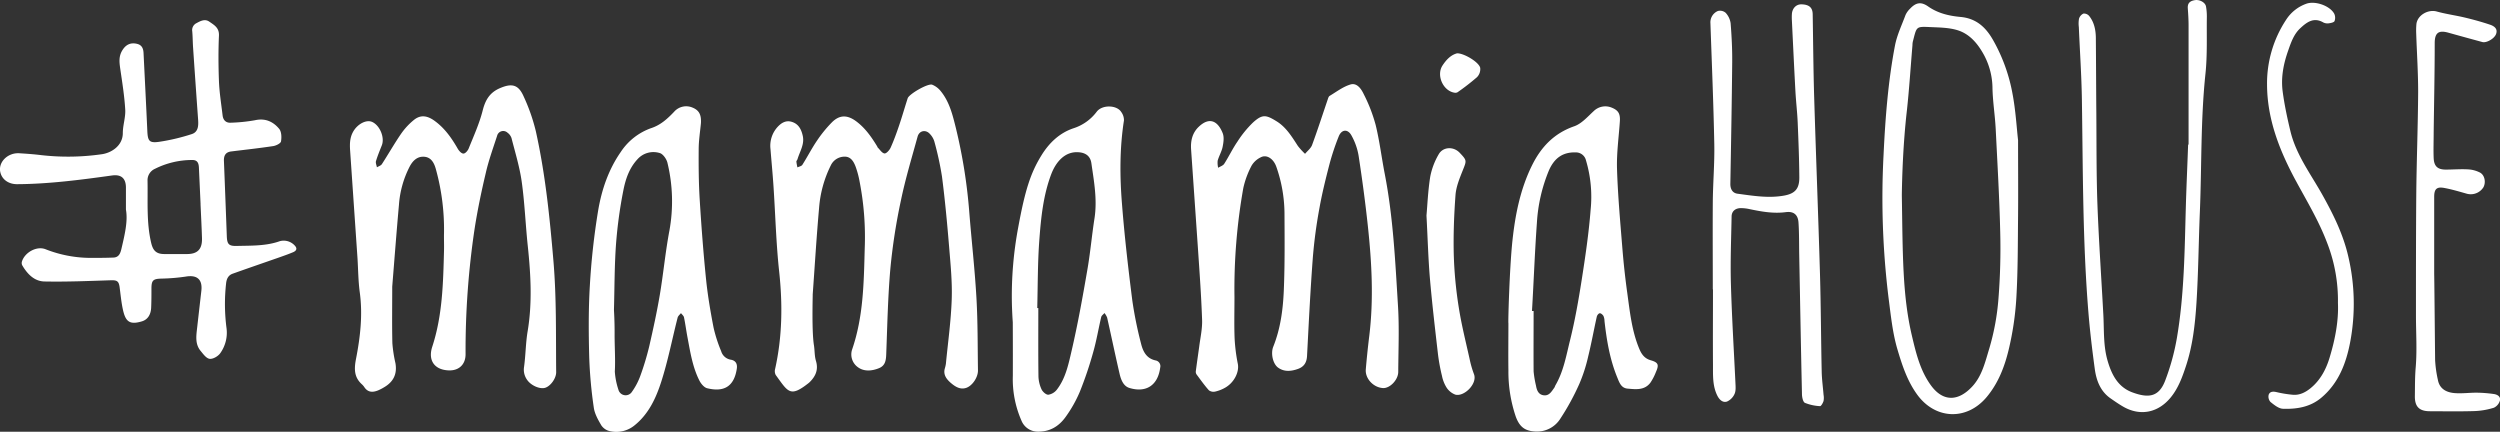
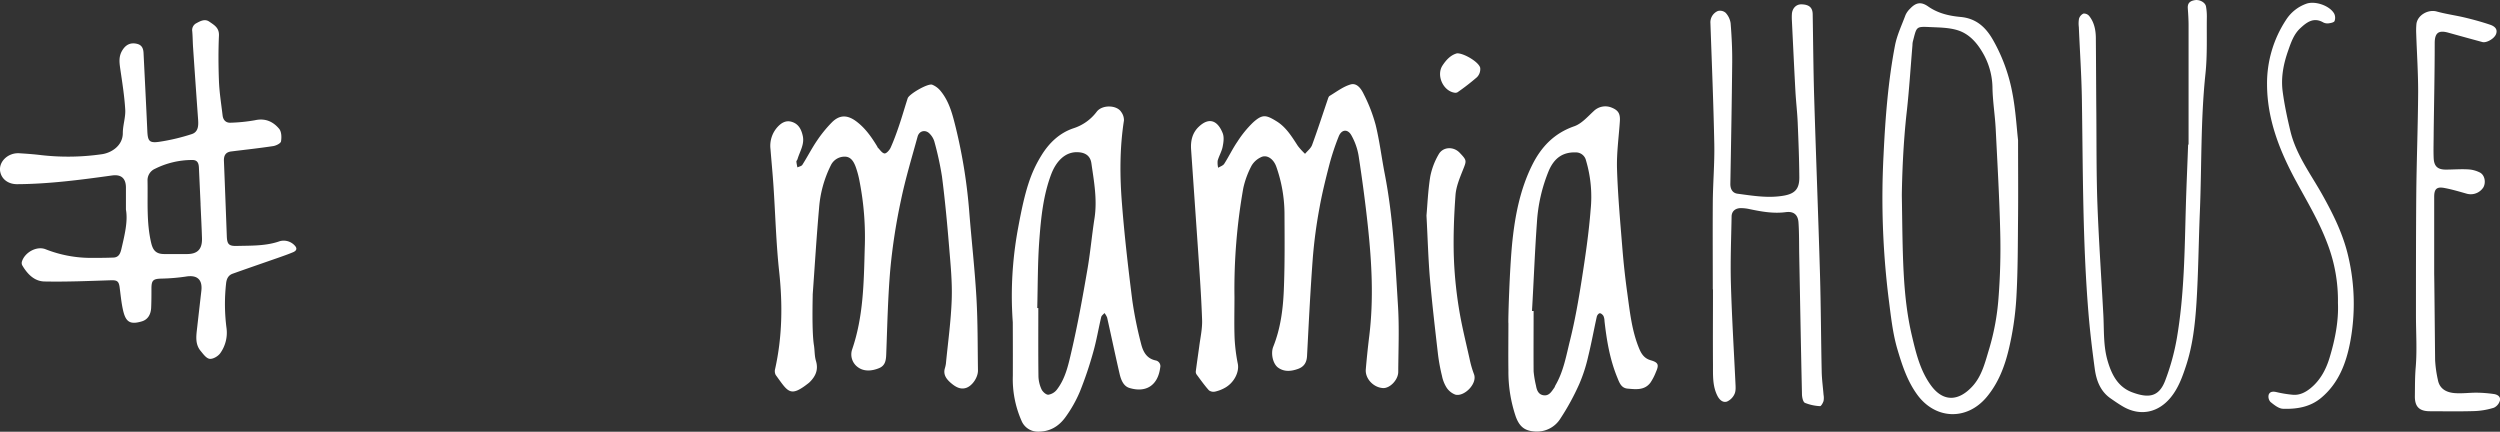
<svg xmlns="http://www.w3.org/2000/svg" viewBox="0 0 1105.15 190.86">
  <rect x="0" y="0" width="1105.15" height="190.86" fill="#333333" stroke="none" />
  <defs>
    <style>.cls-1{fill:#fff;}</style>
  </defs>
  <title>logo</title>
  <g id="Слой_2" data-name="Слой 2">
    <g id="logo">
      <path class="cls-1" d="M545.71,131.32c0,6.08-.17,12.17.06,18.24a77.34,77.34,0,0,0,1.43,11.32c.69,3.65-1.71,8.43-5.86,10.64a15.66,15.66,0,0,1-4.16,1.58,3.4,3.4,0,0,1-2.77-.56c-2-2.22-3.69-4.65-5.45-7a2.13,2.13,0,0,1-.34-1.42c.47-3.63,1-7.24,1.5-10.87.5-3.95,1.42-7.92,1.28-11.85-.37-10.65-1.14-21.28-1.86-31.91-1-14.46-2-28.9-3-43.35-.27-3.82.5-7.34,3.35-10.07,4.92-4.7,8.58-2.35,10.62,2.82.7,1.77.35,4.12-.05,6.09s-1.6,4-2.18,6.06a9.65,9.65,0,0,0,.22,3.13c.91-.58,2.15-.94,2.68-1.76,2.05-3.21,3.7-6.69,5.85-9.82a47,47,0,0,1,6.89-8.45c4.19-3.79,5.8-3.37,10.47-.48,4.19,2.6,6.72,6.81,9.35,10.86A29.83,29.83,0,0,0,576.91,68c1.06-1.29,2.56-2.42,3.11-3.9,2.43-6.6,4.59-13.31,6.87-20,.21-.61.42-1.43.89-1.71,3-1.79,5.84-4,9.08-5,3-1,4.94,2,6,4.24a69.1,69.1,0,0,1,5.27,13.63c1.73,7.08,2.61,14.37,4,21.54,3.75,19.26,4.66,38.82,5.86,58.33.61,9.71.18,19.48.12,29.23,0,3.57-3.69,7.34-6.71,7.19-4.22-.21-8-4.18-7.63-8.29q.62-7.34,1.52-14.66c2-16.21,1.13-32.4-.6-48.56-1.11-10.42-2.51-20.81-4.1-31.17a27.65,27.65,0,0,0-3.2-9.05c-1.63-2.92-4.34-2.64-5.59.47a106.72,106.72,0,0,0-4.15,12.52C586,79.19,584.41,85.57,583.27,92a215.67,215.67,0,0,0-2.91,21.76c-1.1,14.52-1.81,29.07-2.57,43.62-.15,2.87-1.34,4.75-4,5.7-3,1.08-6.09,1.4-8.81-.58-2.3-1.68-3.31-6.26-2.12-9.24,3.2-8,4.31-16.45,4.66-24.92.47-11.39.36-22.81.3-34.22a63.25,63.25,0,0,0-3.58-20.32c-1.23-3.59-4.26-5.66-6.9-4.26a9.46,9.46,0,0,0-4,3.58,38.76,38.76,0,0,0-3.72,10A254.63,254.63,0,0,0,545.71,131.32Z" />
      <path class="cls-1" d="M359.26,131c-.26,12.89.09,18.77.55,21.63.37,2.29.22,4.68.89,6.91,1.14,3.79-.08,6.66-2.65,9.26a6.77,6.77,0,0,1-.56.51c-8.26,6.52-9.07,4-14.57-3.54a3.66,3.66,0,0,1-.28-2.63c3.19-14.29,3.37-28.63,1.79-43.18-1.35-12.49-1.66-25.09-2.5-37.63-.36-5.49-.9-11-1.33-16.43a12.37,12.37,0,0,1,3.06-9.7c1.68-1.85,3.74-3.17,6.41-2.32,3,.94,4.18,3.39,4.8,6.17.84,3.78-1.32,6.92-2.32,10.3-.12.4-.53.77-.5,1.13a22.25,22.25,0,0,0,.46,2.52c.75-.37,1.8-.54,2.18-1.14,2.22-3.5,4.12-7.22,6.44-10.64a56.24,56.24,0,0,1,6.57-8.09c3.4-3.42,6.81-3.41,10.7-.57,4.07,3,6.84,7,9.39,11.19.08.14.1.34.21.45,1,1,1.87,2.47,3,2.63.78.12,2.2-1.43,2.7-2.53,1.42-3.17,2.62-6.45,3.73-9.75,1.36-4,2.52-8.08,3.82-12.1.59-1.86,9-6.74,10.86-6a9.37,9.37,0,0,1,3.68,2.75c3.92,4.75,5.33,10.62,6.77,16.42a232.52,232.52,0,0,1,5.92,37.18c1,12.61,2.44,25.19,3.16,37.82.62,10.71.52,21.46.68,32.2,0,3-2.46,6.71-5.19,7.64s-5-.61-7-2.35c-1.77-1.59-3.17-3.45-2.5-6.1a14,14,0,0,0,.51-2.18c.92-9.53,2.26-19,2.58-28.59.26-7.79-.54-15.64-1.18-23.44-.85-10.27-1.81-20.55-3.13-30.78A137.54,137.54,0,0,0,413,62.42a8.23,8.23,0,0,0-1.91-3.18c-1.83-2.1-4.72-1.54-5.46,1.16-2.58,9.37-5.4,18.7-7.37,28.21a260.5,260.5,0,0,0-4.63,29.77c-1.14,12.76-1.38,25.61-1.87,38.42-.11,2.61-.48,4.83-3.13,5.93-3.16,1.3-6.65,1.6-9.34-.37a6.93,6.93,0,0,1-2.61-7.84c5-14.51,5.18-29.58,5.58-44.65A128.14,128.14,0,0,0,380,80.29a40.59,40.59,0,0,0-1.81-6.74c-.85-2.17-2.11-4.38-4.92-4.3a6.73,6.73,0,0,0-6,3.85A50.66,50.66,0,0,0,362.08,92c-1.13,12.68-1.89,25.39-2.81,38.09Z" />
-       <path class="cls-1" d="M173.39,126.7c0,8.72-.13,16.89.06,25a60.09,60.09,0,0,0,1.36,8.86c.81,4.68-.8,8.17-5,10.63a21,21,0,0,1-2.66,1.38c-2.26.91-4.39,1-6-1.29a7.13,7.13,0,0,0-1.11-1.34c-3.57-3.17-3.52-6.88-2.65-11.35,1.88-9.64,3-19.39,1.66-29.29-.67-4.94-.7-10-1-14.95q-1.64-23.93-3.28-47.85c-.19-2.91-.15-5.77,1.45-8.47,1.95-3.28,5.8-5.32,8.4-4.08,3.36,1.6,5.5,6.88,4.18,10.27-.91,2.32-1.88,4.62-2.59,7-.24.81.25,1.82.41,2.74.75-.46,1.77-.74,2.2-1.41,2.89-4.45,5.51-9.08,8.51-13.45A29.45,29.45,0,0,1,183,53c2.91-2.34,5.9-2,9.36.6,4.3,3.19,7.29,7.45,9.91,12,.55,1,1.63,2.24,2.53,2.29s2-1.3,2.4-2.28c2.22-5.54,4.72-11,6.18-16.79,1.19-4.67,3.12-7.92,7.63-9.85,5.19-2.23,8.12-1.66,10.45,3.6a82.21,82.21,0,0,1,5.42,15.48c4.19,18.88,6.14,38.06,7.77,57.32,1.39,16.41,1.05,32.8,1.21,49.2,0,2.73-2.52,6.17-4.9,6.87s-6.34-1.07-8-3.6a7.68,7.68,0,0,1-1.3-5.63c.72-5.19.71-10.49,1.57-15.65,2.12-12.63,1.41-25.21.08-37.84-1-9.43-1.36-19-2.67-28.33-.91-6.55-2.91-13-4.53-19.38a4.88,4.88,0,0,0-1.75-2.34,2.78,2.78,0,0,0-4.61,1.37c-1.77,5.44-3.73,10.84-5,16.4-1.93,8.15-3.65,16.38-4.94,24.66a363.24,363.24,0,0,0-4,55.52c0,4.45-2.88,7.24-7.34,7.12-6.32-.18-9.39-4.35-7.38-10.48,4.52-13.82,4.82-28.13,5.19-42.44.07-2.59-.06-5.17,0-7.75A99.63,99.63,0,0,0,192.74,75c-.68-2.57-1.88-5.31-4.93-5.68s-5.18,1.45-6.67,4.24a43.48,43.48,0,0,0-4.77,16.88C175.27,102.68,174.34,115,173.39,126.7Z" />
      <path class="cls-1" d="M55.67,92.65c0-4.07,0-7,0-9.9-.08-4-2.16-5.73-6.14-5.18-13.94,1.94-27.89,3.77-42,3.85-3.71,0-6.55-2-7.34-5.11C-1,71.85,3.32,67.42,8.54,67.75c3.24.2,6.48.43,9.71.83a104.79,104.79,0,0,0,26.66-.39c4.19-.54,9.38-3.68,9.38-9.37,0-3.46,1.28-7,1.07-10.38C55,42.31,54,36.22,53.12,30.13c-.37-2.6-.62-5.05.74-7.51,1.55-2.79,3.75-4,6.82-3.21,2,.51,2.67,2,2.77,3.95.56,11.48,1.16,23,1.67,34.44.2,4.46.8,5.5,5.12,4.91A89.19,89.19,0,0,0,84.71,59.3c3-.93,3.06-3.81,2.86-6.53q-1.14-15.83-2.21-31.65c-.17-2.41-.16-4.83-.37-7.24a3.42,3.42,0,0,1,1.93-3.68c1.82-1,3.72-1.95,5.62-.62,2.1,1.47,4.4,2.66,4.25,6.13-.3,6.72-.25,13.47,0,20.19C97,41,97.81,46,98.4,51c.25,2.11,1.48,3.4,3.69,3.24a72.8,72.8,0,0,0,10.67-1.1c4.52-1,8,.63,10.64,3.8,1.06,1.27,1.14,3.78.82,5.57-.16.89-2.17,1.87-3.45,2.07-6.17.93-12.38,1.6-18.57,2.37-2.5.31-3.3,1.86-3.21,4.2q.66,16.61,1.27,33.21c.13,3.58.86,4.46,4.48,4.36,6.39-.17,12.83.08,19-2.12a6.6,6.6,0,0,1,6.88,2.33c.93,1.31,0,2.1-1,2.54-2.21.93-4.49,1.72-6.76,2.52-6.66,2.33-13.34,4.62-20,7-1.94.69-2.69,2.27-2.91,4.26a82.38,82.38,0,0,0,.2,19.91,15.57,15.57,0,0,1-2.73,10.9c-.92,1.37-3.17,2.71-4.68,2.57s-2.87-2.07-4-3.44c-2.58-3.05-2-6.69-1.6-10.25q.93-8.19,1.87-16.39c.57-5-1.89-7.1-6.77-6.3a85,85,0,0,1-10.93.91c-3.6.11-4.36.73-4.36,4.41,0,2.83,0,5.67-.13,8.49s-1.38,5.19-4.1,6c-5.45,1.63-7.24.11-8.41-5.29-.7-3.24-1-6.58-1.44-9.88-.37-2.65-1.21-3.06-3.82-3-9.81.32-19.63.73-29.43.54-4.51-.1-7.62-3.4-9.84-7.24a2.33,2.33,0,0,1-.06-1.65c1.29-4,6.51-6.91,10.42-5.36A54.65,54.65,0,0,0,39.88,114c3.41,0,6.83,0,10.24-.14,2.6-.08,3.17-2.17,3.62-4.12C55.13,103.75,56.59,97.75,55.67,92.65Zm33-2.35h0q-.37-8.11-.74-16.22c-.09-1.86-.6-3.34-2.83-3.35a36.65,36.65,0,0,0-16.59,3.89,5.5,5.5,0,0,0-3.29,5.21c.19,9.23-.54,18.5,1.63,27.62.79,3.32,2.24,4.8,5.61,4.85s6.5,0,9.75,0c5,.13,7.24-2,7.08-7.06S88.88,95.3,88.65,90.3Z" />
-       <path class="cls-1" d="M309.86,54.37c-.37,3.9-1,7.8-1,11.7-.05,7.47,0,15,.47,22.42.72,11.64,1.6,23.27,2.78,34.87.73,7.18,1.95,14.33,3.32,21.42a62.89,62.89,0,0,0,3.35,10.42A5.33,5.33,0,0,0,323,159c2.15.34,3.05,1.77,2.71,4-1.25,8.29-6.11,10.34-13.12,8.62-1.34-.33-2.7-2-3.39-3.33-3.05-6-4.06-12.64-5.29-19.17-.56-2.94-.94-5.9-1.54-8.83-.14-.68-.88-1.25-1.34-1.87-.51.65-1.3,1.24-1.48,2-2.43,9.49-4.27,19.16-7.28,28.46-2.31,7.13-5.51,14.1-11.7,19.1a12.71,12.71,0,0,1-11,2.61,6.13,6.13,0,0,1-3.75-2.56c-1.46-2.48-3-5.19-3.35-8a199.62,199.62,0,0,1-2-22.09c-.27-10.49-.36-21,.27-31.48A312.41,312.41,0,0,1,264.43,93c1.56-9.15,4.54-18,10-25.84A26.75,26.75,0,0,1,288,56.59c4.13-1.38,7.14-4.18,10-7.18a7.08,7.08,0,0,1,8.13-1.85C309,48.73,310.05,50.64,309.86,54.37Zm-38.45,82.38,0,.36c.27,4.67.3,8.44.28,10.93,0,5.4.39,10.8.1,16.2a31.74,31.74,0,0,0,1.58,8,3.3,3.3,0,0,0,6,.94,29.51,29.51,0,0,0,3.68-7A119.08,119.08,0,0,0,287,153.09c1.73-7.53,3.38-15.09,4.67-22.7,1.59-9.43,2.47-19,4.24-28.38a72.34,72.34,0,0,0-.85-30c-.38-1.69-2-4-3.44-4.36a9.41,9.41,0,0,0-9.79,2.72c-3.72,4-5.32,8.92-6.29,13.9A199.85,199.85,0,0,0,272.31,108C271.62,117.58,271.68,127.17,271.41,136.75Z" />
      <path class="cls-1" d="M447.71,142.47c-.14-2-.31-4.84-.39-8.25a164.12,164.12,0,0,1,2.82-33.84c3-16.34,5.45-23.88,10.15-31.55,3.41-5.57,8-10.06,14.35-12.16a20.76,20.76,0,0,0,10.18-7.29c2.4-3.16,8.82-3,10.79.07a6.11,6.11,0,0,1,1.25,3.76C494.93,65.56,495,78,496,90.35c1.11,14.18,2.76,28.32,4.54,42.43a174.87,174.87,0,0,0,3.84,19c.83,3.42,2.33,6.65,6.41,7.54a2.57,2.57,0,0,1,2.09,3.18c-1,7.77-6.16,11.26-13.61,9-2.71-.82-3.75-3.72-4.36-6.33-1.91-8.24-3.63-16.52-5.49-24.78a7.58,7.58,0,0,0-1.18-2c-.49.59-1.28,1.1-1.44,1.77-1.22,5.17-2.08,10.43-3.54,15.53a165.67,165.67,0,0,1-5.88,17.41,56.51,56.51,0,0,1-6.16,11c-3.1,4.43-7.33,7-13.12,6.69a7.8,7.8,0,0,1-6.58-4.91,45.53,45.53,0,0,1-3.79-19.72C447.75,161.64,447.76,153.86,447.71,142.47Zm10.82-6.29H459c0,10.08-.07,20.15.06,30.22a14.56,14.56,0,0,0,1.37,5.72c.5,1.08,2,2.43,3,2.37a5.93,5.93,0,0,0,3.76-2.24c3.81-4.93,5.09-11,6.45-16.85,2.77-11.87,4.93-23.9,7-35.92,1.34-7.6,2-15.32,3.2-23,1.27-8.22-.23-16.26-1.38-24.31-.47-3.26-2.63-4.66-5.69-4.87-6.15-.44-10.09,4.48-12.09,9.77-3.52,9.35-4.51,19.26-5.24,29.11S458.78,126.19,458.53,136.18Z" />
      <path class="cls-1" d="M668.58,106.49c1.23-11.56,3.49-23,8.76-33.58,4-8,9.68-14,18.53-17.08,3.31-1.14,6-4.3,8.74-6.8a7.31,7.31,0,0,1,7.79-1.48c3,1.19,3.89,2.73,3.68,6-.47,7.05-1.48,14.13-1.26,21.16.36,11.71,1.43,23.4,2.37,35.08q.81,10,2.18,19.85c1.15,8.31,2,16.69,5.29,24.55,1,2.39,2.3,4.26,5,5.05,3.46,1,3.81,2,2.32,5.31a23.36,23.36,0,0,1-2.41,4.63c-2.62,3.46-6.49,2.93-10.11,2.61-2.86-.26-3.63-2.74-4.56-5-3.27-8-4.67-16.42-5.62-24.94a5.47,5.47,0,0,0-.46-2.17c-.33-.57-1.1-1.24-1.63-1.2s-1.17.89-1.31,1.5c-1.3,5.83-2.36,11.72-3.79,17.52a68.62,68.62,0,0,1-3.88,12.08A106.35,106.35,0,0,1,689.81,185a12.17,12.17,0,0,1-10.74,5.77c-4.84-.15-7.29-1.94-9-6.58a61.68,61.68,0,0,1-3.26-20.32c-.1-7,0-14,0-21C666.62,142.88,667.3,118.56,668.58,106.49Zm8.65,31,.72,0c0,8.9-.07,17.81,0,26.71a45.27,45.27,0,0,0,1.07,6.35c.35,2.13,1.2,4,3.55,4.21s3.38-1.81,4.56-3.41a8.34,8.34,0,0,0,.4-.91c3.66-6.2,4.83-13.25,6.52-20,2.16-8.69,3.72-17.55,5.11-26.41,1.63-10.42,3.19-20.88,4-31.38a56.49,56.49,0,0,0-2.06-21.75,4.57,4.57,0,0,0-4.56-3.53c-5.7-.16-9.42,2.49-11.84,8a71.12,71.12,0,0,0-5.29,23C678.47,111.41,678,124.46,677.23,137.49Z" />
      <path class="cls-1" d="M757.16,127.91c0-12.91-.09-25.82,0-38.73.08-8.49.82-17,.66-25.46-.35-17.82-1.09-35.64-1.71-53.45a5.43,5.43,0,0,1,3.3-5.41,3.78,3.78,0,0,1,3.44.81,8.56,8.56,0,0,1,2.19,4.59c.46,5.72.75,11.47.7,17.2-.17,17.91-.5,35.82-.82,53.73-.05,2.37.95,4.14,3.15,4.44,6.83.91,13.71,2.08,20.62.83,4.88-.89,6.75-3.06,6.72-8.08-.06-8.08-.38-16.16-.72-24.23-.2-4.57-.74-9.13-1-13.7-.57-10.47-1.06-21-1.57-31.43a25.22,25.22,0,0,1,0-2.75c.15-2.6,1.89-4.39,4.2-4.35,3.44.07,5,1.43,5,4.51.21,12.24.29,24.49.66,36.74.79,26,1.81,51.94,2.56,77.92.42,14.4.45,28.82.76,43.23.07,3.41.55,6.8.82,10.21a7.55,7.55,0,0,1,0,2.72c-.27.88-1.09,2.33-1.55,2.29a20.52,20.52,0,0,1-6.68-1.45c-.85-.39-1.28-2.44-1.31-3.74-.46-20.66-.83-41.32-1.22-62-.08-4.65,0-9.32-.32-14-.23-3.43-2.12-5-5.53-4.58-5.74.77-11.25-.3-16.78-1.47A18.49,18.49,0,0,0,769.6,92c-2.42,0-4.09,1.33-4.13,3.7-.18,9.83-.58,19.67-.31,29.49.4,14.64,1.31,29.27,2,43.92.07,1.65.27,3.49-.34,4.93a6.65,6.65,0,0,1-3.37,3.47c-1.87.62-3.37-.77-4.29-2.61-2.18-4.37-1.89-9.08-1.92-13.72-.08-11.09,0-22.17,0-33.25Z" />
      <path class="cls-1" d="M892.11,62c0,12.56.09,22.88,0,33.2-.12,12.16-.06,24.33-.76,36.46a131.08,131.08,0,0,1-3.45,23.15c-1.79,7.38-4.54,14.51-9.58,20.6-8.88,10.71-22.79,10-30.77-.92-4.38-6-6.65-12.91-8.74-19.94-2.17-7.32-2.91-14.83-3.89-22.34a361.09,361.09,0,0,1-2.27-63.81c.77-16.2,2-32.43,5.07-48.39.9-4.58,3-8.95,4.63-13.36a9.12,9.12,0,0,1,2-2.8c2.56-2.71,4.81-3.23,8-1,4.36,3.06,9.33,4.18,14.32,4.64,6.87.63,11.05,4.45,14.26,10a75.25,75.25,0,0,1,8.73,24C891.06,48.89,891.49,56.59,892.11,62ZM840.72,86.28c.43,25.79.21,44.12,4.46,62.15,1.82,7.73,3.66,15.38,8.39,21.9,5.44,7.5,12.27,7.1,18.38.42,4.23-4.63,5.6-10.69,7.41-16.61a105.44,105.44,0,0,0,4.09-22.26,281.85,281.85,0,0,0,.77-29.21c-.36-15.23-1.24-30.45-2-45.67-.31-6-1.27-11.86-1.42-17.81a31.68,31.68,0,0,0-3.59-14.57c-2.73-5.1-6.36-9.62-12-11.31-3.81-1.14-8-1.16-12-1.34-6.37-.28-5.88-.26-7.65,6.53a9.17,9.17,0,0,0-.14,1.49c-.81,9.63-1.42,19.28-2.46,28.88C841.24,63.8,840.83,78.76,840.72,86.28Z" />
      <path class="cls-1" d="M967.48,63.94q0-26.37,0-52.74c0-2.49-.16-5-.34-7.48S968.25.39,970.31.06s4.56,1,4.88,2.82a24.82,24.82,0,0,1,.37,4.47c-.13,8.41.26,16.88-.61,25.2-2.15,20.34-1.64,40.76-2.48,61.13-.56,13.4-.65,26.82-1.5,40.2-.61,9.45-1.66,18.93-4.67,28-1.61,4.88-3.36,9.7-6.7,13.8-5.57,6.83-13.58,8.45-21.17,4-1.86-1.08-3.64-2.33-5.41-3.55-4.52-3.14-6.29-7.88-7-13-1.13-8.33-2.14-16.68-2.82-25.06-2.56-31.33-2.4-62.74-2.88-94.14-.17-10.65-.9-21.3-1.35-31.95a12.48,12.48,0,0,1,.08-3.72A3.7,3.7,0,0,1,921,6a3,3,0,0,1,2.49,1c2.24,2.76,2.93,6.1,3,9.57.1,11.25.12,22.5.22,33.75.1,13.16,0,26.34.46,39.49.61,16.48,1.76,32.93,2.64,49.4.36,6.81-.06,13.67,1.9,20.34,1.8,6.16,4.61,11.61,11,13.93,6.92,2.53,11.64,2.16,14.44-5.25a101,101,0,0,0,5.13-18.61c3.33-19.35,3.44-38.95,4-58.51.26-9.08.69-18.15,1-27.22Z" />
      <path class="cls-1" d="M1076.47,159.23a52.19,52.19,0,0,0,1.21,8.65c.62,3.43,3,5.52,7.36,5.89,3.29.28,6.64-.21,10-.18a58.88,58.88,0,0,1,7.38.59c1.58.22,3.15,1.15,2.68,2.93a5,5,0,0,1-2.65,3.13,32.77,32.77,0,0,1-8.56,1.48c-6.57.21-13.16.09-19.74.07-4.67,0-6.71-2-6.63-6.74.06-4.19,0-8.35.36-12.57.65-7.68.12-15.46.12-23.2,0-17.82,0-35.64.14-53.46.15-15.08.74-30.15.83-45.22,0-8.49-.56-17-.85-25.47a32,32,0,0,1,.08-4.49c.45-3.95,5.2-6.62,9-5.55,4.14,1.15,8.44,1.71,12.62,2.72,3.69.89,7.36,1.9,11,3.13,1.72.59,3.46,1.76,2.59,4.11-.76,2.07-4.25,4-6,3.55q-7.56-2.05-15.12-4.16c-4.42-1.23-6,.19-6,4.68,0,13.25-.3,26.49-.46,39.73,0,3.66-.15,7.33,0,11s1.77,5.12,5.36,5.12c3.24,0,6.5-.28,9.73-.1a12.92,12.92,0,0,1,5.45,1.45c2.1,1.19,2.59,4.38,1.46,6.45a6.61,6.61,0,0,1-7.33,2.87c-3.33-.94-6.67-1.95-10.07-2.57s-4.38.66-4.37,4c0,11.41,0,22.81,0,34.22C1076.11,121.26,1076.33,146.58,1076.47,159.23Z" />
      <path class="cls-1" d="M1033.51,133.93a70.1,70.1,0,0,0-4.83-26.7c-3.68-9.71-9-18.47-13.89-27.52-7.12-13.23-12.56-27-12.62-42.32a51.08,51.08,0,0,1,8.37-28.56,17.68,17.68,0,0,1,9-7.18c3.83-1.38,10.35.82,12.33,4.41a4.21,4.21,0,0,1,.14,3.25c-.25.6-1.64.88-2.55,1a4.11,4.11,0,0,1-2.43-.39c-4.28-2.47-7.35-.06-10.2,2.59s-4.09,6.33-5.37,10c-2.05,5.83-3.19,11.8-2.39,17.89.77,5.82,2,11.6,3.37,17.33,2.47,10.56,9,19.12,14.18,28.37,4.85,8.69,9.25,17.52,11.5,27.44a91.36,91.36,0,0,1,.81,37.64c-1.78,9.37-5.13,18.28-12.87,24.72-4.9,4.08-10.81,5-16.84,4.8-1.9-.06-3.89-1.69-5.52-3a3.52,3.52,0,0,1-.81-3.2c.55-1.49,2-1.53,3.62-1.13a50.94,50.94,0,0,0,6.85,1.12c3.1.34,5.71-1,8-2.84,4.36-3.54,6.9-8.37,8.46-13.55C1032.29,150,1033.85,141.75,1033.51,133.93Z" />
      <path class="cls-1" d="M630.59,95.27c.42-4.65.67-11,1.67-17.23a31.2,31.2,0,0,1,3.66-9.71c1.88-3.49,6.6-3.7,9.35-.8,3.26,3.43,3.08,3.46,1.37,7.75-1.4,3.53-2.94,7.22-3.22,10.93-.66,9-1,18-.75,26.92A180.87,180.87,0,0,0,644.88,136c1.19,7.61,3.1,15.12,4.77,22.66a44.22,44.22,0,0,0,1.92,6.7c1.68,4.19-4.3,10.14-8.23,9.09a8,8,0,0,1-3.89-3.15,15.42,15.42,0,0,1-2-5.09,82.6,82.6,0,0,1-1.74-9.32c-1.3-11.32-2.64-22.65-3.62-34C631.37,114.25,631.14,105.59,630.59,95.27Z" />
      <path class="cls-1" d="M644.12,23.57c3-.08,9.63,3.85,10.22,6.41a5.1,5.1,0,0,1-1.42,4.14,101.85,101.85,0,0,1-8.61,6.67,2.11,2.11,0,0,1-1.44.17c-5-.87-8-7.72-5.2-12C639.31,26.45,641.34,24.28,644.12,23.57Z" />
    </g>
  </g>
</svg>